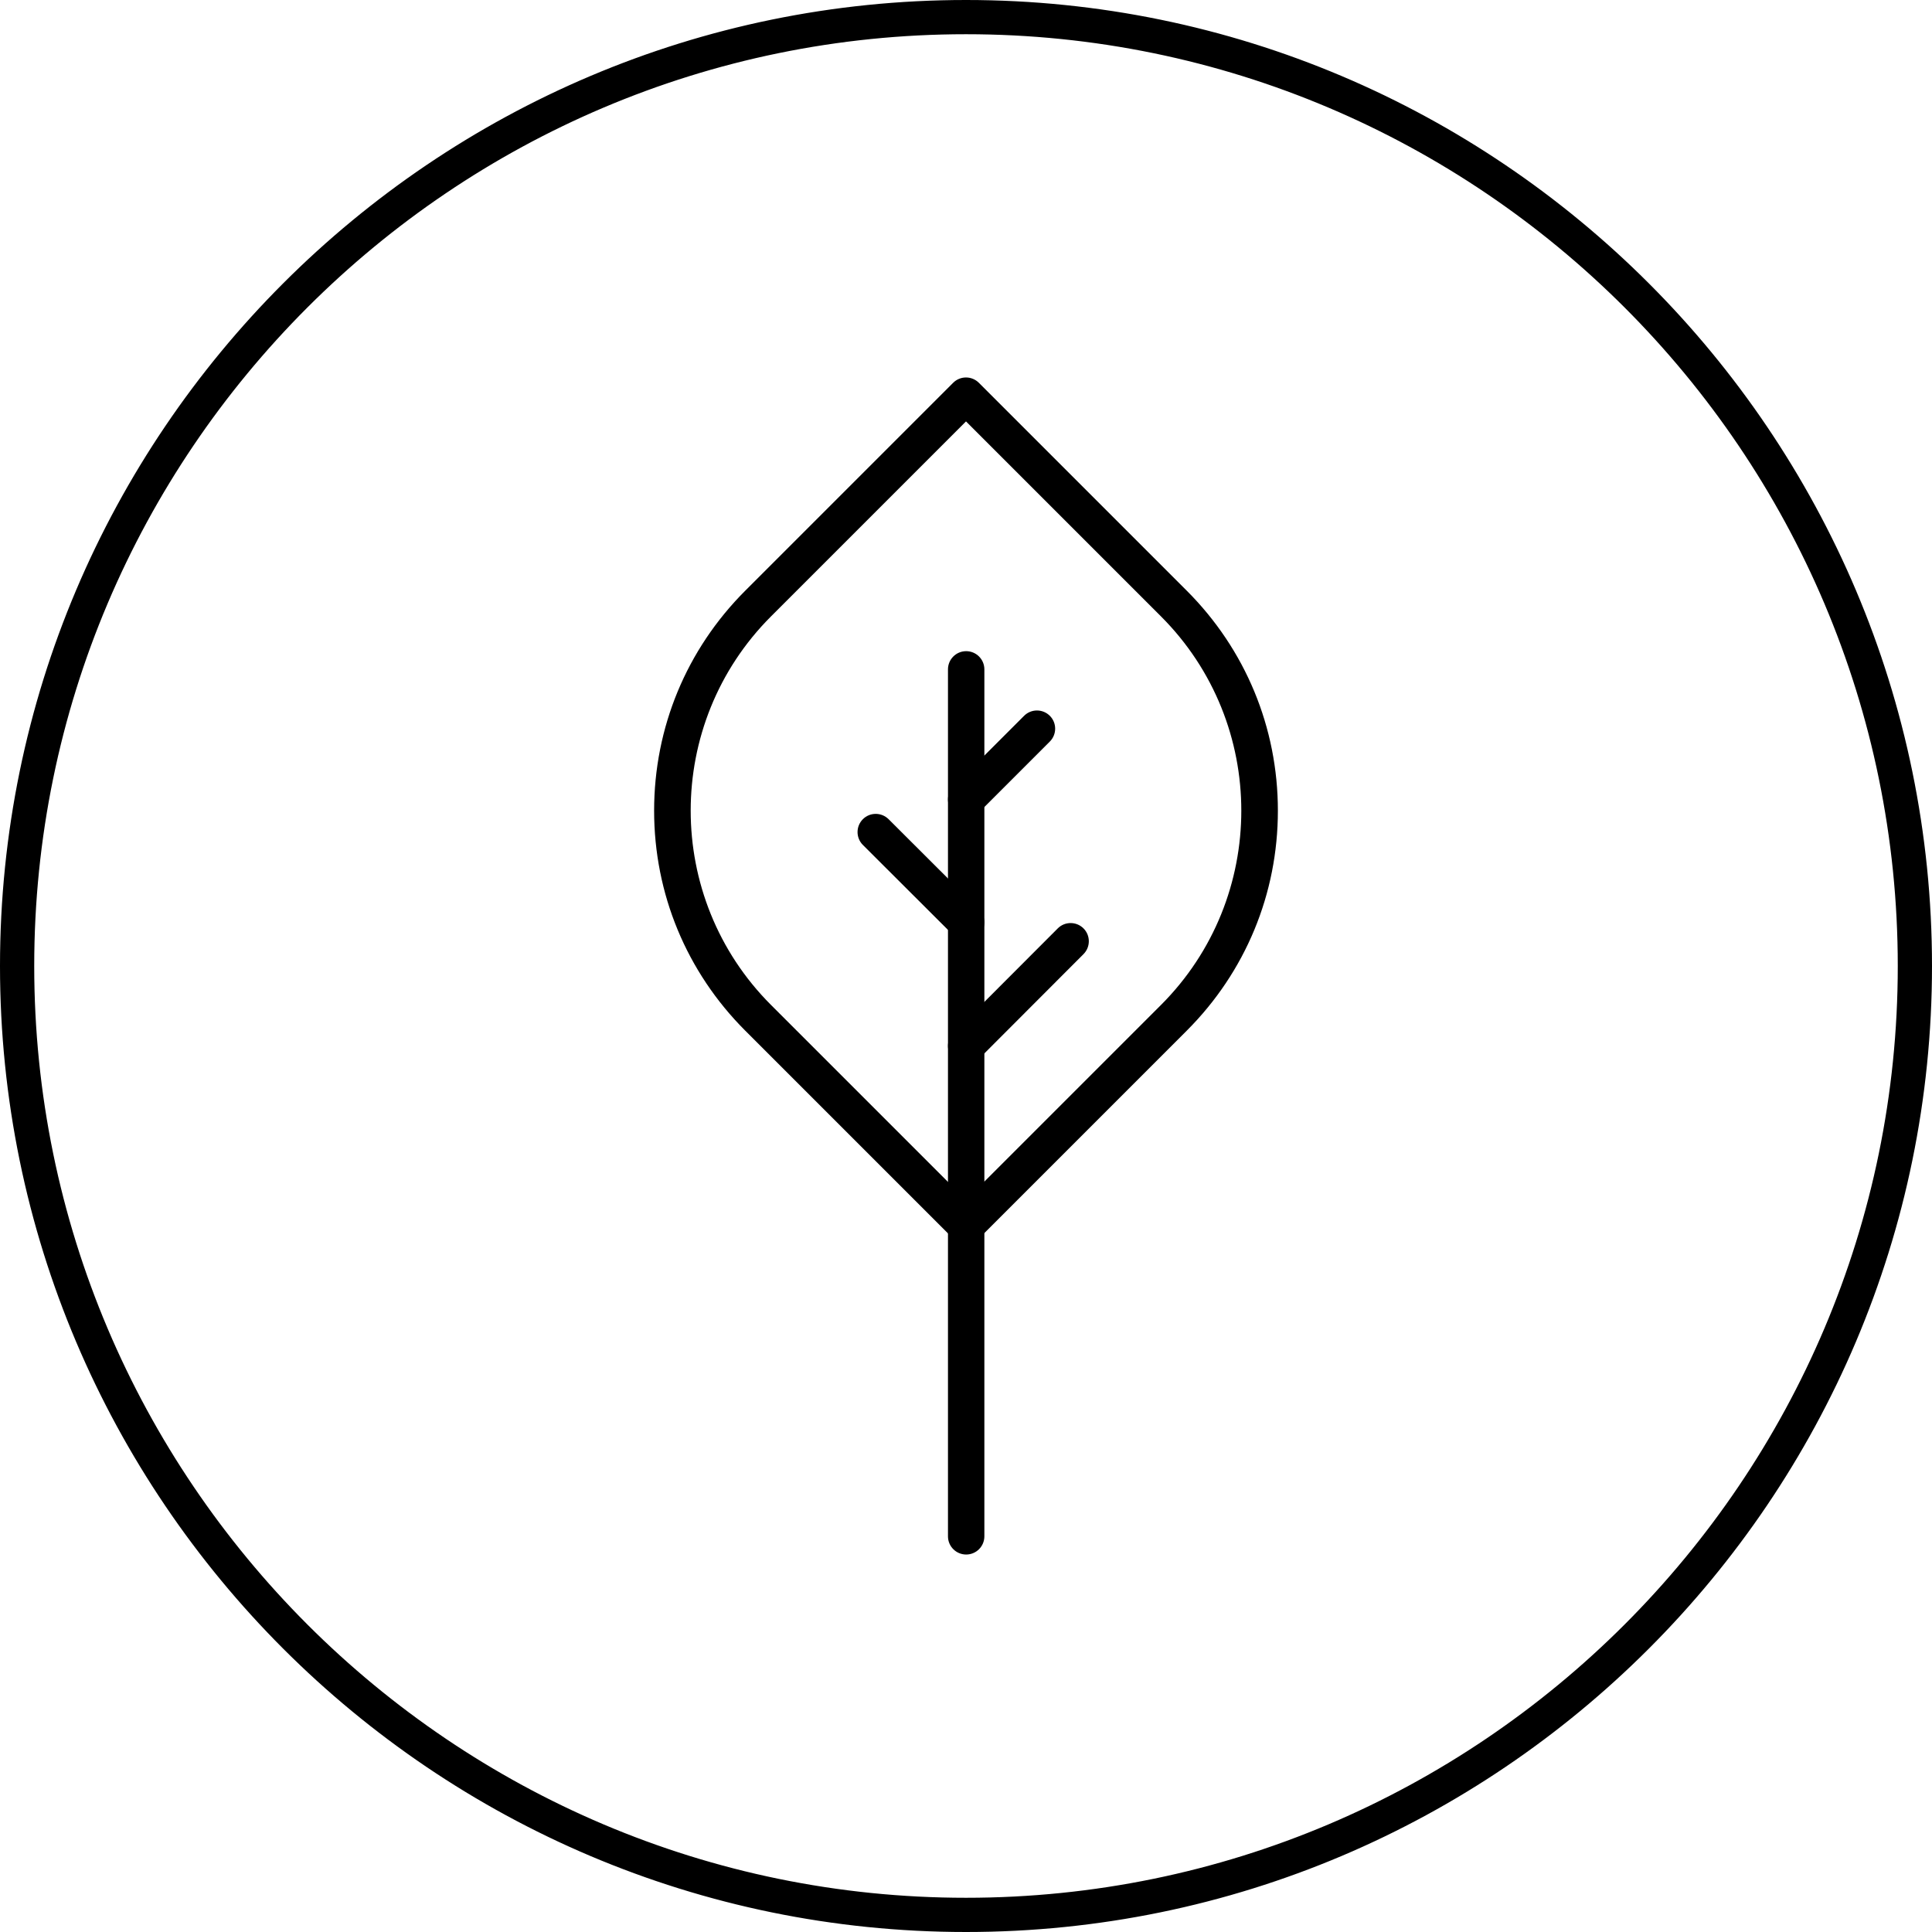
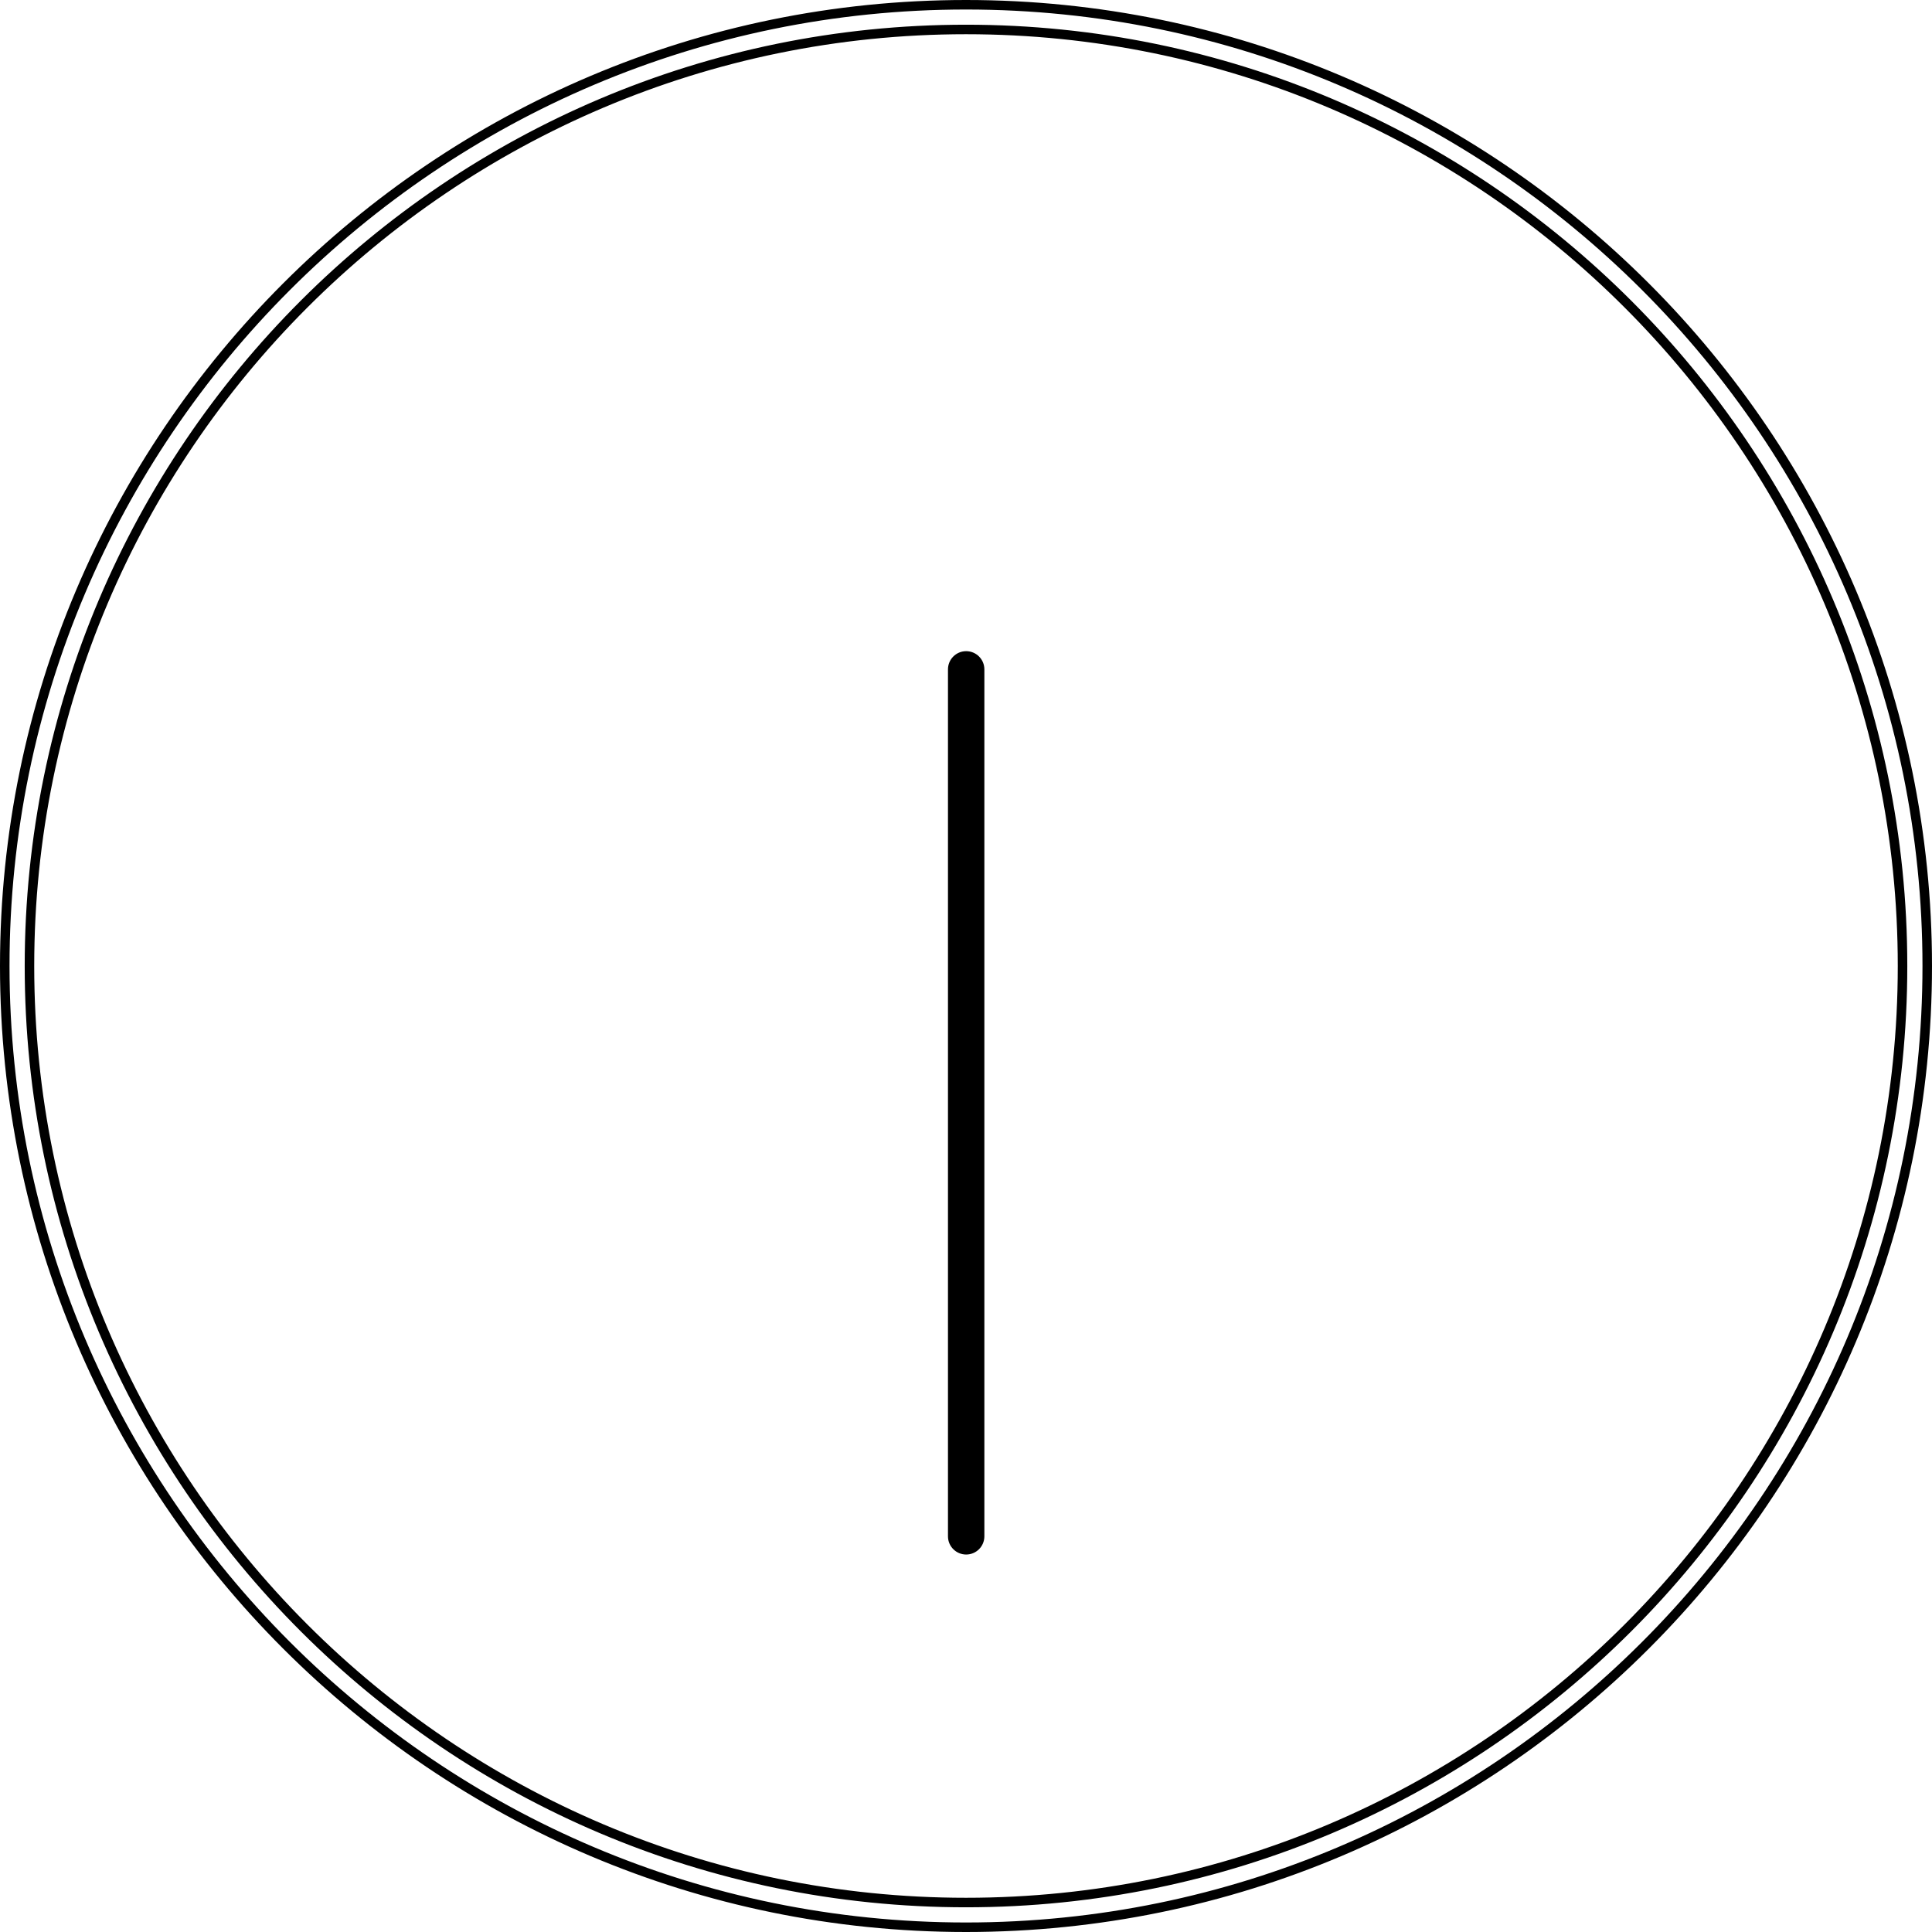
<svg xmlns="http://www.w3.org/2000/svg" id="Layer_2" data-name="Layer 2" viewBox="0 0 1015 1015">
  <g id="Layer_1-2" data-name="Layer 1">
    <g>
      <g>
-         <path d="M507.5,653.49c-2.45,0-4.89-.93-6.76-2.8l-109.18-109.18c-30.89-30.89-47.91-71.95-47.91-115.61s17.01-84.72,47.91-115.61l109.18-109.18c3.73-3.73,9.78-3.73,13.52,0l109.18,109.18c30.89,30.89,47.91,71.95,47.91,115.61s-17.01,84.73-47.91,115.61l-109.18,109.18c-1.87,1.87-4.31,2.8-6.76,2.8ZM507.5,221.39l-102.42,102.42c-56.29,56.29-56.29,147.89,0,204.18l102.42,102.42,102.42-102.42c56.29-56.29,56.29-147.89,0-204.18l-102.42-102.42Z" />
        <path d="M507.59,816.69c-5.28,0-9.56-4.28-9.56-9.56v-455.47c0-5.28,4.28-9.56,9.56-9.56s9.56,4.28,9.56,9.56v455.47c0,5.28-4.28,9.56-9.56,9.56Z" />
-         <path d="M507.59,429.58c-2.45,0-4.89-.93-6.76-2.8-3.73-3.73-3.73-9.78,0-13.52l37.19-37.2c3.73-3.73,9.78-3.73,13.52,0,3.73,3.73,3.73,9.78,0,13.52l-37.19,37.2c-1.87,1.87-4.31,2.8-6.76,2.8Z" />
-         <path d="M507.59,494.12c-2.45,0-4.88-.93-6.75-2.79l-47.51-47.42c-3.74-3.73-3.74-9.78-.02-13.52,3.73-3.75,9.78-3.73,13.52-.02l47.51,47.42c3.74,3.73,3.74,9.78.02,13.52-1.87,1.88-4.32,2.81-6.77,2.81Z" />
-         <path d="M507.59,559.03c-2.45,0-4.89-.93-6.75-2.79-3.74-3.73-3.74-9.78-.02-13.52l54.88-54.97c3.73-3.75,9.8-3.73,13.52-.02,3.74,3.73,3.74,9.78.02,13.52l-54.88,54.97c-1.87,1.88-4.32,2.81-6.77,2.81Z" />
      </g>
      <g>
-         <path d="M507.5,1012.5C229.04,1012.5,2.5,785.96,2.5,507.5S229.04,2.5,507.5,2.5s505,226.54,505,505-226.54,505-505,505ZM507.5,15.48C236.2,15.48,15.48,236.2,15.48,507.5s220.72,492.02,492.02,492.02,492.02-220.72,492.02-492.02S778.8,15.48,507.5,15.48Z" />
        <path d="M507.5,1015C227.67,1015,0,787.34,0,507.5S227.67,0,507.5,0s507.5,227.66,507.5,507.5-227.66,507.5-507.5,507.5ZM507.5,5C230.42,5,5,230.42,5,507.5s225.42,502.5,502.5,502.5,502.5-225.42,502.5-502.5S784.58,5,507.5,5ZM507.5,1002.02c-272.68,0-494.52-221.84-494.52-494.52S234.82,12.98,507.5,12.98s494.52,221.84,494.52,494.52-221.84,494.52-494.52,494.52ZM507.5,17.98C237.58,17.98,17.98,237.58,17.98,507.5s219.6,489.52,489.52,489.52,489.52-219.6,489.52-489.52S777.42,17.98,507.5,17.98Z" />
      </g>
    </g>
  </g>
</svg>